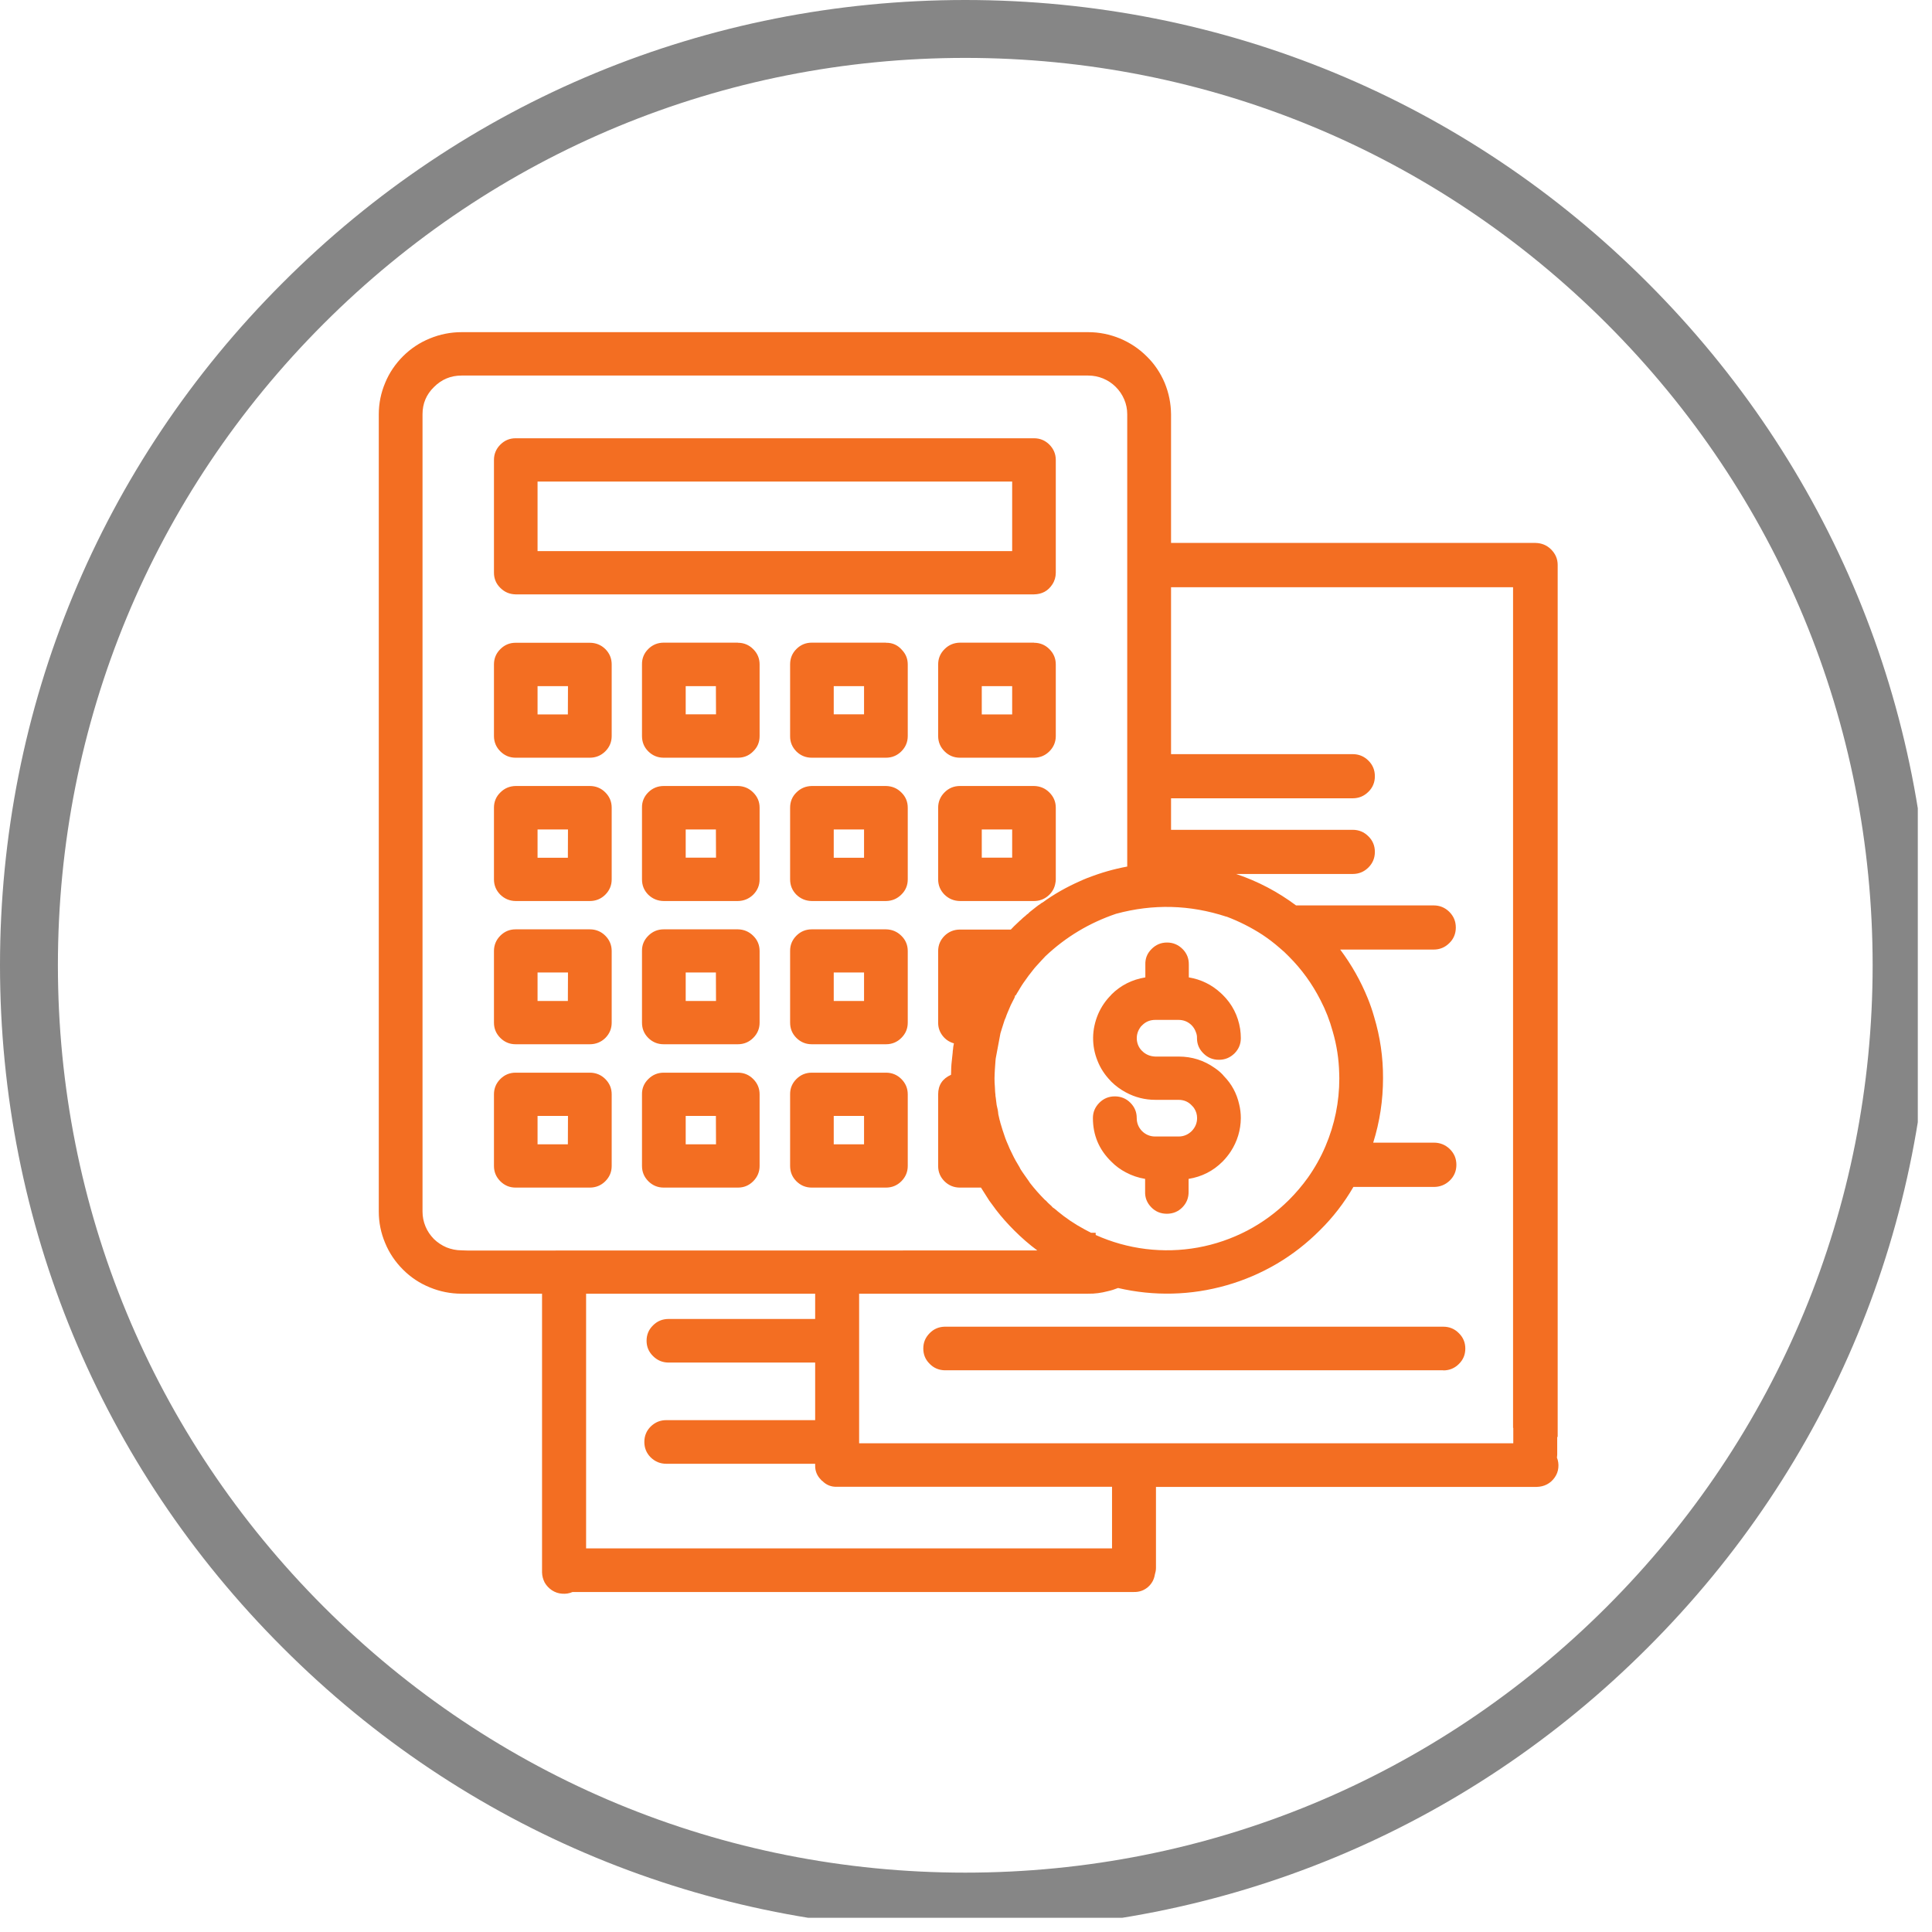
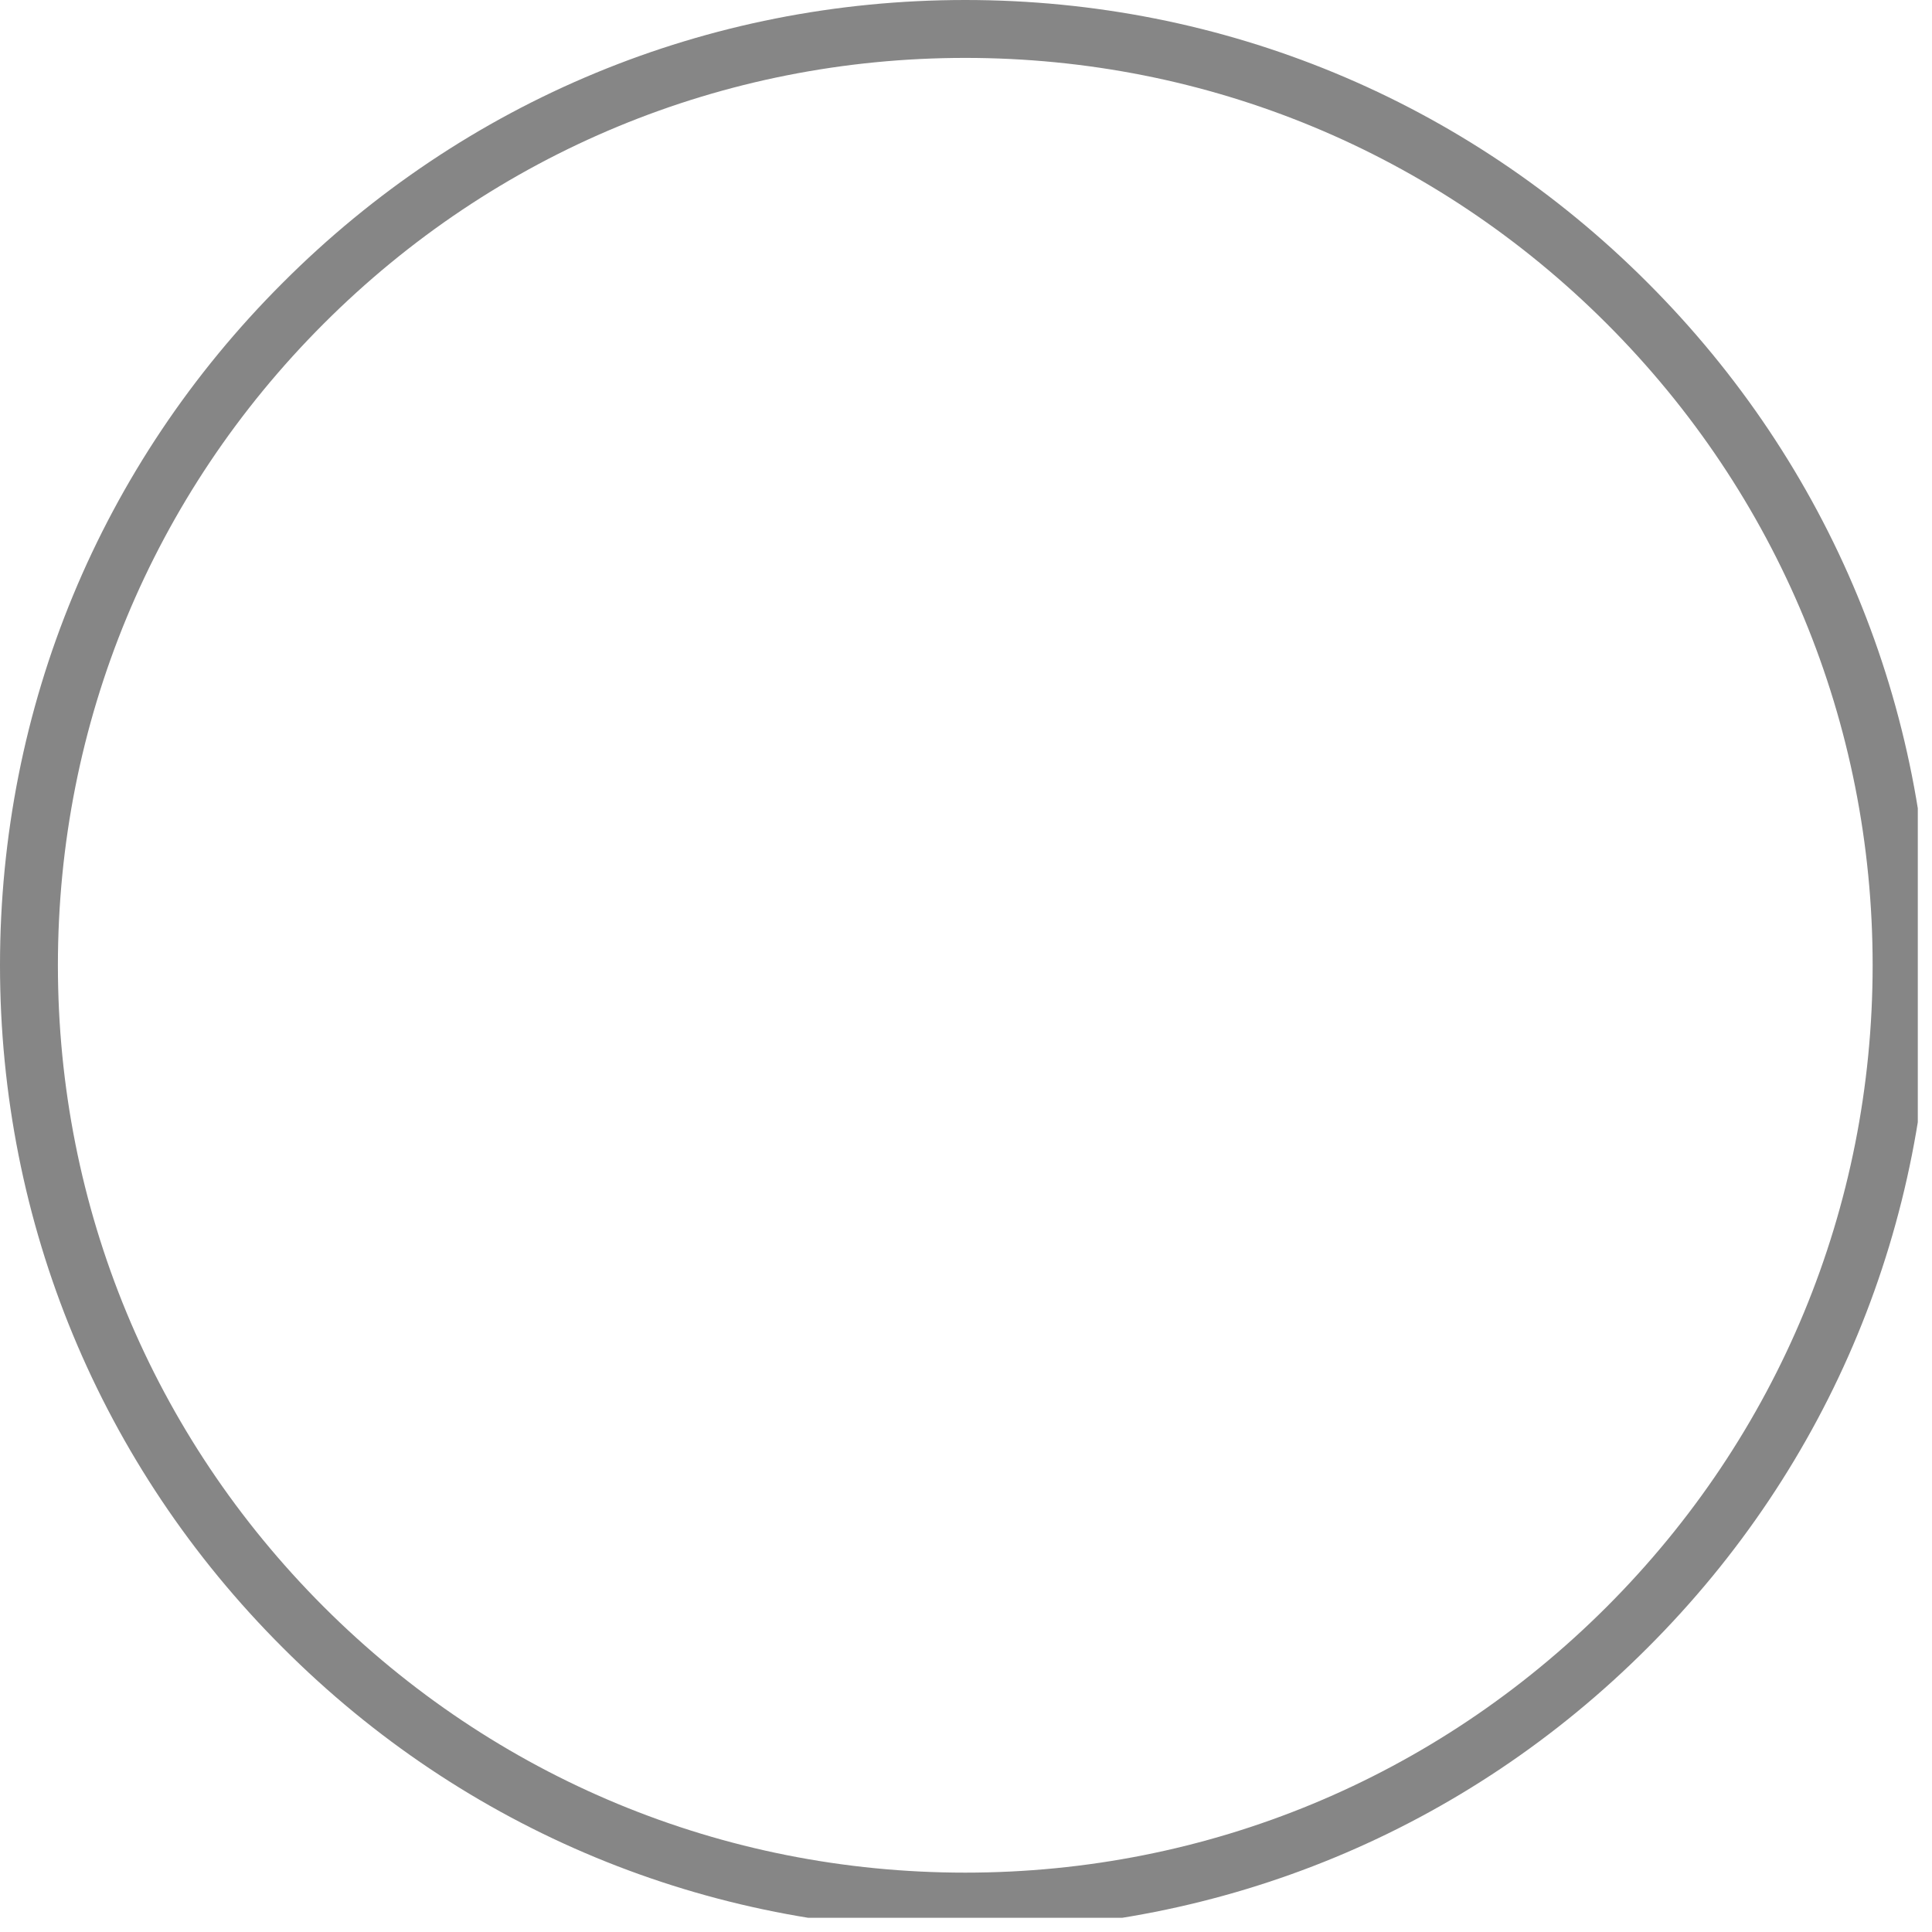
<svg xmlns="http://www.w3.org/2000/svg" width="90" zoomAndPan="magnify" viewBox="0 0 67.5 67.5" height="90" preserveAspectRatio="xMidYMid meet" version="1.0">
  <defs>
    <clipPath id="f7f47e8d95">
      <path d="M 0 0 L 67.004 0 L 67.004 67.004 L 0 67.004 Z M 0 0 " clip-rule="nonzero" />
    </clipPath>
    <clipPath id="6d2f05ee72">
-       <path d="M 13.234 11.539 L 54.484 11.539 L 54.484 55.789 L 13.234 55.789 Z M 13.234 11.539 " clip-rule="nonzero" />
-     </clipPath>
+       </clipPath>
  </defs>
  <g clip-path="url(#f7f47e8d95)">
    <path fill="#868686" d="M 33.723 67.445 C 24.719 67.445 16.242 63.941 9.879 57.566 C 3.504 51.203 0 42.727 0 33.723 C 0 24.719 3.504 16.242 9.879 9.879 C 16.242 3.504 24.719 0 33.723 0 C 42.727 0 51.203 3.504 57.566 9.879 C 63.941 16.254 67.445 24.719 67.445 33.723 C 67.445 42.727 63.941 51.203 57.566 57.566 C 51.203 63.941 42.727 67.445 33.723 67.445 Z M 33.723 2.023 C 25.258 2.023 17.293 5.324 11.309 11.309 C 5.324 17.293 2.023 25.258 2.023 33.723 C 2.023 42.188 5.324 50.152 11.309 56.137 C 17.293 62.121 25.258 65.426 33.723 65.426 C 42.188 65.426 50.152 62.121 56.137 56.137 C 62.121 50.152 65.426 42.188 65.426 33.723 C 65.426 25.258 62.121 17.293 56.137 11.309 C 50.152 5.324 42.188 2.023 33.723 2.023 Z M 33.723 2.023 " fill-opacity="1" fill-rule="nonzero" />
  </g>
  <g clip-path="url(#6d2f05ee72)">
-     <path fill="#f36e22" d="M 18.016 20.766 L 36.125 20.766 C 36.402 20.762 36.617 20.648 36.766 20.418 C 36.848 20.293 36.887 20.156 36.887 20.008 L 36.887 16.07 C 36.887 15.863 36.812 15.684 36.664 15.535 C 36.516 15.387 36.336 15.312 36.125 15.312 L 18.016 15.312 C 17.805 15.312 17.629 15.387 17.48 15.535 C 17.332 15.684 17.258 15.863 17.258 16.07 L 17.258 20.008 C 17.258 20.215 17.332 20.395 17.48 20.539 C 17.629 20.688 17.805 20.762 18.016 20.766 Z M 18.781 16.824 L 35.363 16.824 L 35.363 19.254 L 18.781 19.254 Z M 20.605 37.477 L 18.016 37.477 C 17.805 37.477 17.629 37.551 17.48 37.699 C 17.332 37.848 17.258 38.027 17.258 38.234 L 17.258 40.734 C 17.258 40.945 17.332 41.121 17.48 41.27 C 17.629 41.418 17.805 41.492 18.016 41.492 L 20.605 41.492 C 20.816 41.492 21 41.418 21.148 41.27 C 21.297 41.121 21.371 40.945 21.371 40.734 L 21.371 38.234 C 21.371 38.023 21.297 37.848 21.148 37.699 C 21 37.551 20.816 37.477 20.605 37.477 Z M 19.84 39.98 L 18.781 39.98 L 18.781 38.988 L 19.844 38.988 Z M 38.828 34.75 C 39.156 34.422 39.555 34.223 40.016 34.148 L 40.016 33.707 C 40.008 33.492 40.078 33.312 40.23 33.16 C 40.379 33.008 40.559 32.93 40.773 32.93 C 40.988 32.93 41.168 33.008 41.32 33.16 C 41.469 33.312 41.539 33.492 41.535 33.707 L 41.535 34.148 C 41.961 34.219 42.336 34.402 42.652 34.695 C 42.672 34.711 42.691 34.73 42.711 34.75 C 43.051 35.082 43.254 35.484 43.328 35.949 C 43.344 36.059 43.352 36.164 43.352 36.27 C 43.352 36.48 43.277 36.656 43.129 36.805 C 42.977 36.953 42.797 37.027 42.586 37.027 C 42.375 37.027 42.195 36.953 42.047 36.805 C 41.895 36.656 41.82 36.48 41.82 36.27 C 41.824 36.195 41.809 36.129 41.781 36.059 C 41.75 35.969 41.699 35.887 41.629 35.816 C 41.504 35.695 41.352 35.633 41.176 35.633 L 40.363 35.633 C 40.188 35.633 40.035 35.691 39.91 35.816 C 39.871 35.848 39.84 35.887 39.816 35.93 C 39.738 36.055 39.707 36.188 39.719 36.332 C 39.734 36.477 39.789 36.602 39.891 36.707 C 40.02 36.84 40.176 36.906 40.363 36.914 L 41.18 36.914 C 41.645 36.914 42.066 37.047 42.445 37.316 C 42.543 37.383 42.633 37.457 42.715 37.543 L 42.758 37.594 C 43.031 37.871 43.207 38.199 43.293 38.578 C 43.332 38.738 43.352 38.898 43.352 39.062 C 43.348 39.484 43.23 39.875 43 40.23 C 42.914 40.359 42.82 40.477 42.711 40.586 C 42.383 40.914 41.988 41.113 41.527 41.188 L 41.527 41.633 C 41.531 41.844 41.461 42.027 41.312 42.18 C 41.164 42.332 40.98 42.406 40.766 42.406 C 40.555 42.406 40.371 42.332 40.223 42.18 C 40.074 42.027 40 41.844 40.008 41.633 L 40.008 41.188 C 39.77 41.148 39.547 41.074 39.336 40.961 C 39.148 40.863 38.977 40.738 38.828 40.586 C 38.398 40.168 38.184 39.66 38.184 39.062 C 38.184 38.852 38.262 38.676 38.41 38.527 C 38.559 38.379 38.738 38.305 38.949 38.305 C 39.16 38.305 39.344 38.379 39.492 38.527 C 39.641 38.676 39.715 38.852 39.715 39.062 C 39.715 39.238 39.777 39.391 39.902 39.52 C 40.031 39.645 40.184 39.707 40.363 39.707 L 41.176 39.707 C 41.352 39.707 41.504 39.645 41.633 39.52 C 41.758 39.391 41.824 39.242 41.824 39.062 C 41.824 38.945 41.793 38.832 41.727 38.73 C 41.707 38.695 41.684 38.668 41.652 38.637 C 41.527 38.496 41.367 38.426 41.176 38.426 L 40.367 38.426 C 40.004 38.426 39.66 38.34 39.34 38.168 C 39.148 38.066 38.98 37.941 38.828 37.793 L 38.793 37.754 C 38.598 37.551 38.445 37.32 38.344 37.059 C 38.238 36.797 38.188 36.527 38.191 36.246 C 38.195 35.969 38.254 35.699 38.363 35.438 C 38.473 35.18 38.629 34.953 38.828 34.754 Z M 36.129 22.453 L 33.539 22.453 C 33.328 22.457 33.148 22.531 33 22.68 C 32.852 22.828 32.777 23.004 32.777 23.215 L 32.777 25.715 C 32.777 25.922 32.852 26.102 33 26.25 C 33.148 26.398 33.328 26.473 33.539 26.473 L 36.125 26.473 C 36.336 26.473 36.516 26.398 36.664 26.25 C 36.812 26.102 36.887 25.922 36.887 25.715 L 36.887 23.215 C 36.887 23.004 36.812 22.828 36.664 22.68 C 36.516 22.531 36.336 22.457 36.125 22.457 Z M 35.363 24.961 L 34.301 24.961 L 34.301 23.973 L 35.363 23.973 Z M 36.129 27.461 L 33.539 27.461 C 33.328 27.461 33.148 27.535 33 27.684 C 32.852 27.832 32.777 28.012 32.777 28.219 L 32.777 30.723 C 32.777 30.93 32.852 31.109 33 31.258 C 33.148 31.402 33.328 31.477 33.539 31.48 L 36.125 31.48 C 36.312 31.48 36.48 31.418 36.621 31.297 C 36.762 31.176 36.848 31.023 36.875 30.84 C 36.883 30.801 36.887 30.762 36.887 30.723 L 36.887 28.219 C 36.887 28.012 36.812 27.836 36.664 27.688 C 36.516 27.539 36.336 27.465 36.125 27.461 Z M 35.363 29.965 L 34.301 29.965 L 34.301 28.98 L 35.363 28.98 Z M 54.398 50.914 C 54.402 50.887 54.406 50.855 54.406 50.828 L 54.406 50.203 L 54.422 50.203 L 54.422 19.738 C 54.422 19.527 54.344 19.348 54.191 19.195 C 54.043 19.047 53.859 18.973 53.645 18.969 L 40.914 18.969 L 40.914 14.473 C 40.91 14.094 40.836 13.727 40.691 13.375 C 40.543 13.027 40.336 12.715 40.062 12.449 C 39.793 12.18 39.48 11.973 39.125 11.824 C 38.77 11.68 38.402 11.605 38.02 11.605 L 16.125 11.605 C 15.742 11.605 15.371 11.68 15.02 11.824 C 14.664 11.969 14.352 12.176 14.082 12.445 C 13.812 12.715 13.602 13.023 13.457 13.375 C 13.309 13.727 13.234 14.094 13.234 14.473 L 13.234 42.332 C 13.234 42.715 13.309 43.078 13.457 43.43 C 13.602 43.781 13.812 44.09 14.082 44.359 C 14.352 44.629 14.664 44.836 15.02 44.98 C 15.371 45.125 15.742 45.199 16.125 45.199 L 18.938 45.199 L 18.938 54.938 C 18.941 55.062 18.973 55.18 19.031 55.293 C 19.094 55.402 19.18 55.492 19.285 55.562 C 19.395 55.633 19.512 55.672 19.637 55.68 C 19.766 55.691 19.887 55.672 20.004 55.621 L 39.617 55.621 C 39.801 55.625 39.961 55.57 40.102 55.453 C 40.238 55.336 40.32 55.188 40.348 55.012 C 40.371 54.938 40.387 54.859 40.387 54.781 L 40.387 51.949 L 53.695 51.949 C 53.82 51.945 53.941 51.918 54.051 51.859 C 54.16 51.801 54.25 51.719 54.32 51.617 C 54.391 51.516 54.434 51.402 54.445 51.277 C 54.457 51.156 54.441 51.035 54.395 50.922 Z M 42.848 32.023 C 43.293 32.191 43.711 32.402 44.109 32.66 C 44.32 32.801 44.52 32.953 44.711 33.121 C 44.824 33.215 44.93 33.312 45.027 33.414 C 45.477 33.863 45.844 34.371 46.133 34.938 C 46.316 35.289 46.457 35.652 46.562 36.035 C 46.703 36.516 46.777 37.004 46.789 37.5 C 46.793 37.559 46.793 37.617 46.793 37.672 C 46.793 38.496 46.633 39.285 46.309 40.047 C 46.145 40.434 45.938 40.801 45.695 41.145 C 45.496 41.422 45.277 41.68 45.035 41.922 C 44.602 42.352 44.117 42.711 43.574 42.996 C 43.031 43.277 42.457 43.477 41.852 43.586 C 41.246 43.695 40.641 43.711 40.031 43.637 C 39.422 43.562 38.84 43.398 38.281 43.148 L 38.281 43.07 L 38.117 43.07 L 37.895 42.953 C 37.551 42.77 37.234 42.555 36.938 42.309 L 36.895 42.27 C 36.855 42.238 36.816 42.207 36.773 42.18 C 36.754 42.152 36.727 42.125 36.699 42.102 C 36.645 42.055 36.59 42.004 36.543 41.949 L 36.504 41.918 C 36.316 41.73 36.145 41.535 35.984 41.328 L 35.941 41.262 C 35.887 41.188 35.836 41.117 35.789 41.047 L 35.711 40.934 C 35.691 40.902 35.672 40.875 35.652 40.844 L 35.621 40.781 C 35.527 40.629 35.438 40.473 35.363 40.312 L 35.312 40.207 C 35.285 40.156 35.262 40.102 35.242 40.051 L 35.168 39.879 C 35.156 39.848 35.141 39.812 35.125 39.77 L 35.031 39.492 C 35.004 39.402 34.977 39.312 34.949 39.223 C 34.945 39.195 34.938 39.164 34.926 39.137 L 34.879 38.93 C 34.871 38.824 34.852 38.723 34.824 38.621 L 34.82 38.598 L 34.789 38.348 C 34.781 38.312 34.777 38.273 34.777 38.234 C 34.77 38.195 34.77 38.156 34.766 38.121 L 34.762 38.031 C 34.758 38.008 34.758 37.984 34.758 37.961 C 34.75 37.867 34.746 37.773 34.746 37.676 C 34.746 37.578 34.754 37.477 34.758 37.375 L 34.781 37.051 C 34.781 37.027 34.785 37 34.789 36.977 L 34.953 36.102 C 34.969 36.043 34.984 35.992 35.008 35.922 L 35.098 35.641 C 35.109 35.609 35.121 35.582 35.137 35.551 C 35.156 35.492 35.176 35.441 35.207 35.367 C 35.219 35.336 35.23 35.309 35.246 35.277 C 35.266 35.227 35.289 35.172 35.312 35.121 L 35.359 35.027 C 35.387 34.973 35.418 34.914 35.445 34.859 L 35.473 34.77 L 35.492 34.773 C 35.512 34.734 35.535 34.691 35.586 34.613 C 35.602 34.582 35.621 34.551 35.641 34.52 C 35.664 34.484 35.688 34.449 35.707 34.414 C 35.727 34.387 35.742 34.359 35.762 34.332 L 35.891 34.152 C 35.918 34.109 35.953 34.066 36 34.008 C 36.02 33.98 36.043 33.953 36.09 33.891 C 36.121 33.852 36.152 33.812 36.191 33.77 C 36.316 33.629 36.496 33.438 36.523 33.41 C 37.238 32.734 38.062 32.242 38.992 31.926 C 40.289 31.574 41.574 31.609 42.848 32.027 Z M 16.332 43.691 L 16.125 43.684 C 15.945 43.684 15.77 43.648 15.602 43.582 C 15.438 43.512 15.289 43.414 15.16 43.289 C 15.035 43.16 14.934 43.016 14.867 42.852 C 14.797 42.684 14.762 42.512 14.762 42.332 L 14.762 14.473 C 14.762 14.098 14.895 13.781 15.164 13.52 C 15.43 13.254 15.75 13.121 16.125 13.121 L 38.02 13.121 C 38.199 13.121 38.375 13.156 38.539 13.223 C 38.707 13.293 38.855 13.391 38.98 13.516 C 39.109 13.645 39.207 13.789 39.277 13.953 C 39.348 14.117 39.383 14.293 39.383 14.469 L 39.383 30.277 L 39.375 30.277 C 38.914 30.363 38.461 30.492 38.023 30.664 L 37.977 30.68 C 37.891 30.715 37.797 30.754 37.715 30.793 C 37.258 30.996 36.828 31.238 36.426 31.531 C 36.395 31.543 36.371 31.559 36.348 31.582 C 36.297 31.613 36.25 31.648 36.199 31.688 L 36.027 31.824 C 35.988 31.852 35.953 31.883 35.922 31.918 C 35.887 31.941 35.855 31.965 35.828 31.996 C 35.77 32.039 35.715 32.09 35.664 32.141 C 35.637 32.164 35.609 32.184 35.586 32.211 C 35.539 32.254 35.492 32.301 35.434 32.355 C 35.395 32.395 35.355 32.434 35.316 32.477 L 33.539 32.477 C 33.328 32.477 33.148 32.551 33 32.695 C 32.852 32.844 32.777 33.02 32.777 33.23 L 32.777 35.734 C 32.777 35.902 32.828 36.051 32.93 36.184 C 33.031 36.316 33.164 36.406 33.328 36.453 C 33.32 36.488 33.312 36.527 33.305 36.574 L 33.297 36.66 C 33.289 36.699 33.285 36.738 33.285 36.773 L 33.242 37.176 C 33.242 37.211 33.238 37.242 33.234 37.301 C 33.23 37.379 33.227 37.457 33.227 37.551 C 32.93 37.684 32.777 37.91 32.777 38.234 L 32.777 40.742 C 32.777 40.949 32.852 41.125 33 41.273 C 33.148 41.418 33.328 41.492 33.539 41.492 L 34.273 41.492 L 34.566 41.953 C 34.582 41.973 34.594 41.992 34.633 42.043 L 34.754 42.207 L 34.793 42.262 C 34.992 42.52 35.207 42.762 35.438 42.992 C 35.688 43.242 35.957 43.477 36.242 43.688 Z M 38.852 54.098 L 20.477 54.098 L 20.477 45.199 L 28.48 45.199 L 28.48 46.082 L 23.359 46.082 C 23.145 46.082 22.965 46.156 22.816 46.305 C 22.664 46.453 22.59 46.633 22.59 46.844 C 22.59 47.051 22.664 47.23 22.816 47.379 C 22.965 47.527 23.145 47.605 23.359 47.605 L 28.48 47.605 L 28.48 49.617 L 23.277 49.617 C 23.066 49.617 22.887 49.691 22.734 49.84 C 22.586 49.988 22.512 50.168 22.512 50.379 C 22.512 50.59 22.586 50.77 22.734 50.918 C 22.887 51.066 23.066 51.141 23.277 51.141 L 28.48 51.141 L 28.48 51.184 C 28.473 51.387 28.543 51.559 28.684 51.699 C 28.691 51.707 28.699 51.715 28.707 51.727 C 28.715 51.734 28.719 51.734 28.727 51.738 C 28.867 51.883 29.043 51.953 29.246 51.945 L 38.852 51.945 Z M 52.871 50.426 L 30.016 50.426 L 30.016 45.199 L 38.02 45.199 C 38.25 45.203 38.477 45.172 38.699 45.113 C 38.824 45.086 38.945 45.047 39.062 45 C 39.688 45.145 40.32 45.211 40.961 45.195 C 41.605 45.18 42.234 45.082 42.852 44.906 C 43.469 44.73 44.051 44.48 44.605 44.156 C 45.156 43.832 45.656 43.441 46.109 42.988 C 46.57 42.535 46.961 42.027 47.285 41.469 L 50.082 41.469 C 50.301 41.473 50.492 41.398 50.648 41.25 C 50.805 41.098 50.883 40.914 50.883 40.695 C 50.883 40.477 50.805 40.293 50.648 40.141 C 50.492 39.992 50.301 39.918 50.082 39.922 L 47.977 39.922 C 48.207 39.191 48.32 38.438 48.32 37.668 C 48.324 36.938 48.219 36.223 48.008 35.523 C 47.945 35.301 47.871 35.086 47.785 34.875 C 47.539 34.27 47.219 33.703 46.824 33.176 L 50.086 33.176 C 50.301 33.176 50.484 33.102 50.637 32.949 C 50.789 32.801 50.863 32.617 50.863 32.406 C 50.863 32.191 50.789 32.012 50.637 31.859 C 50.484 31.707 50.301 31.633 50.086 31.633 L 45.281 31.633 C 44.641 31.156 43.945 30.789 43.188 30.535 L 47.258 30.535 C 47.473 30.535 47.656 30.461 47.809 30.309 C 47.961 30.156 48.035 29.977 48.035 29.762 C 48.035 29.551 47.961 29.367 47.809 29.219 C 47.656 29.066 47.473 28.992 47.258 28.992 L 40.914 28.992 L 40.914 27.891 L 47.258 27.891 C 47.473 27.891 47.656 27.816 47.809 27.664 C 47.961 27.516 48.035 27.332 48.035 27.121 C 48.035 26.906 47.961 26.723 47.809 26.574 C 47.656 26.422 47.473 26.348 47.258 26.348 L 40.914 26.348 L 40.914 20.516 L 52.863 20.516 L 52.863 49.887 L 52.871 49.887 Z M 20.605 22.457 L 18.016 22.457 C 17.805 22.457 17.629 22.531 17.48 22.68 C 17.332 22.828 17.258 23.004 17.258 23.215 L 17.258 25.715 C 17.258 25.922 17.332 26.102 17.48 26.25 C 17.629 26.398 17.805 26.473 18.016 26.473 L 20.605 26.473 C 20.816 26.473 21 26.398 21.148 26.25 C 21.297 26.102 21.371 25.922 21.371 25.715 L 21.371 23.215 C 21.371 23.004 21.297 22.824 21.148 22.676 C 21 22.531 20.816 22.457 20.605 22.457 Z M 19.84 24.961 L 18.781 24.961 L 18.781 23.973 L 19.844 23.973 Z M 30.953 32.469 L 28.363 32.469 C 28.152 32.469 27.973 32.543 27.824 32.691 C 27.676 32.84 27.602 33.02 27.605 33.227 L 27.605 35.727 C 27.605 35.938 27.676 36.113 27.824 36.262 C 27.973 36.41 28.152 36.484 28.363 36.484 L 30.953 36.484 C 31.164 36.484 31.344 36.41 31.492 36.262 C 31.641 36.113 31.715 35.938 31.715 35.727 L 31.715 33.227 C 31.715 33.02 31.641 32.84 31.492 32.695 C 31.344 32.547 31.164 32.473 30.953 32.469 Z M 30.188 34.973 L 29.129 34.973 L 29.129 33.977 L 30.188 33.977 Z M 25.781 32.469 L 23.191 32.469 C 22.98 32.469 22.801 32.543 22.652 32.691 C 22.5 32.84 22.426 33.02 22.43 33.227 L 22.43 35.727 C 22.43 35.938 22.5 36.113 22.648 36.262 C 22.797 36.41 22.977 36.484 23.188 36.484 L 25.777 36.484 C 25.988 36.484 26.168 36.41 26.316 36.262 C 26.465 36.113 26.539 35.938 26.539 35.727 L 26.539 33.227 C 26.539 33.02 26.465 32.84 26.316 32.695 C 26.168 32.547 25.988 32.473 25.781 32.469 Z M 25.016 34.973 L 23.957 34.973 L 23.957 33.977 L 25.012 33.977 Z M 20.605 32.469 L 18.016 32.469 C 17.805 32.469 17.629 32.543 17.48 32.691 C 17.332 32.84 17.258 33.02 17.258 33.227 L 17.258 35.727 C 17.258 35.938 17.332 36.113 17.48 36.262 C 17.629 36.41 17.805 36.484 18.016 36.484 L 20.605 36.484 C 20.816 36.484 21 36.41 21.148 36.266 C 21.297 36.117 21.371 35.938 21.371 35.727 L 21.371 33.227 C 21.371 33.02 21.297 32.84 21.148 32.691 C 21 32.543 20.816 32.469 20.605 32.469 Z M 19.84 34.973 L 18.781 34.973 L 18.781 33.977 L 19.844 33.977 Z M 25.781 27.461 L 23.191 27.461 C 22.98 27.461 22.797 27.535 22.648 27.684 C 22.5 27.832 22.426 28.012 22.43 28.219 L 22.43 30.723 C 22.43 30.93 22.5 31.109 22.648 31.258 C 22.797 31.402 22.977 31.477 23.188 31.48 L 25.777 31.48 C 25.988 31.477 26.168 31.402 26.316 31.258 C 26.465 31.109 26.539 30.93 26.539 30.723 L 26.539 28.219 C 26.539 28.012 26.465 27.836 26.316 27.688 C 26.168 27.539 25.988 27.465 25.781 27.461 Z M 25.016 29.965 L 23.957 29.965 L 23.957 28.98 L 25.012 28.98 Z M 30.953 37.477 L 28.363 37.477 C 28.152 37.477 27.973 37.551 27.824 37.699 C 27.676 37.848 27.602 38.027 27.605 38.234 L 27.605 40.734 C 27.605 40.945 27.676 41.121 27.824 41.27 C 27.973 41.418 28.152 41.492 28.363 41.492 L 30.953 41.492 C 31.164 41.492 31.344 41.418 31.492 41.27 C 31.641 41.121 31.715 40.941 31.715 40.734 L 31.715 38.234 C 31.715 38.027 31.641 37.848 31.492 37.699 C 31.344 37.551 31.164 37.477 30.953 37.477 Z M 30.188 39.98 L 29.129 39.98 L 29.129 38.988 L 30.188 38.988 Z M 25.781 37.477 L 23.191 37.477 C 22.98 37.477 22.801 37.551 22.652 37.699 C 22.5 37.848 22.426 38.027 22.43 38.234 L 22.43 40.734 C 22.43 40.945 22.504 41.121 22.652 41.27 C 22.801 41.418 22.98 41.492 23.191 41.492 L 25.781 41.492 C 25.992 41.492 26.168 41.418 26.316 41.27 C 26.465 41.121 26.539 40.941 26.539 40.734 L 26.539 38.234 C 26.539 38.027 26.465 37.848 26.316 37.699 C 26.168 37.551 25.992 37.477 25.781 37.477 Z M 25.016 39.98 L 23.957 39.98 L 23.957 38.988 L 25.012 38.988 Z M 30.953 27.461 L 28.363 27.461 C 28.152 27.465 27.973 27.539 27.824 27.688 C 27.676 27.832 27.605 28.012 27.605 28.219 L 27.605 30.723 C 27.605 30.93 27.676 31.109 27.824 31.258 C 27.973 31.402 28.152 31.477 28.363 31.48 L 30.953 31.48 C 31.164 31.477 31.344 31.402 31.492 31.254 C 31.641 31.109 31.715 30.93 31.715 30.723 L 31.715 28.219 C 31.715 28.012 31.641 27.832 31.492 27.688 C 31.344 27.539 31.164 27.465 30.953 27.461 Z M 30.188 29.969 L 29.129 29.969 L 29.129 28.98 L 30.188 28.98 Z M 20.605 27.461 L 18.016 27.461 C 17.805 27.465 17.629 27.539 17.48 27.688 C 17.332 27.832 17.258 28.012 17.258 28.219 L 17.258 30.723 C 17.258 30.93 17.332 31.109 17.48 31.258 C 17.629 31.402 17.805 31.477 18.016 31.48 L 20.605 31.48 C 20.816 31.48 21 31.406 21.148 31.258 C 21.297 31.109 21.371 30.93 21.371 30.723 L 21.371 28.219 C 21.371 28.012 21.297 27.832 21.148 27.684 C 21 27.535 20.816 27.461 20.605 27.461 Z M 19.84 29.969 L 18.781 29.969 L 18.781 28.98 L 19.844 28.98 Z M 30.953 22.453 L 28.363 22.453 C 28.152 22.453 27.973 22.527 27.824 22.676 C 27.676 22.824 27.605 23.004 27.605 23.211 L 27.605 25.73 C 27.605 25.934 27.68 26.109 27.828 26.258 C 27.977 26.402 28.156 26.473 28.363 26.473 L 30.953 26.473 C 31.164 26.473 31.344 26.398 31.492 26.25 C 31.641 26.102 31.715 25.922 31.715 25.715 L 31.715 23.215 C 31.715 23.023 31.652 22.859 31.523 22.719 C 31.375 22.543 31.188 22.453 30.953 22.457 Z M 30.188 24.957 L 29.129 24.957 L 29.129 23.973 L 30.188 23.973 Z M 25.781 22.453 L 23.191 22.453 C 22.98 22.453 22.797 22.527 22.648 22.676 C 22.5 22.824 22.426 23.004 22.43 23.215 L 22.43 25.715 C 22.43 25.922 22.5 26.102 22.648 26.25 C 22.797 26.398 22.977 26.473 23.188 26.473 L 25.777 26.473 C 25.988 26.473 26.168 26.402 26.316 26.25 C 26.469 26.102 26.539 25.926 26.539 25.715 L 26.539 23.215 C 26.539 23.004 26.465 22.828 26.316 22.68 C 26.168 22.531 25.988 22.457 25.781 22.457 Z M 25.016 24.957 L 23.957 24.957 L 23.957 23.973 L 25.012 23.973 Z M 50.426 47.875 L 32.996 47.875 C 32.789 47.867 32.613 47.789 32.473 47.641 C 32.328 47.496 32.258 47.32 32.258 47.113 C 32.258 46.91 32.328 46.734 32.473 46.586 C 32.613 46.438 32.789 46.359 32.996 46.352 L 50.426 46.352 C 50.637 46.352 50.82 46.426 50.969 46.578 C 51.121 46.727 51.195 46.906 51.195 47.117 C 51.195 47.328 51.121 47.508 50.969 47.656 C 50.82 47.805 50.637 47.879 50.426 47.879 Z M 50.426 47.875 " fill-opacity="1" fill-rule="nonzero" />
+     <path fill="#f36e22" d="M 18.016 20.766 L 36.125 20.766 C 36.402 20.762 36.617 20.648 36.766 20.418 C 36.848 20.293 36.887 20.156 36.887 20.008 L 36.887 16.07 C 36.887 15.863 36.812 15.684 36.664 15.535 C 36.516 15.387 36.336 15.312 36.125 15.312 L 18.016 15.312 C 17.805 15.312 17.629 15.387 17.48 15.535 C 17.332 15.684 17.258 15.863 17.258 16.07 L 17.258 20.008 C 17.258 20.215 17.332 20.395 17.48 20.539 C 17.629 20.688 17.805 20.762 18.016 20.766 Z M 18.781 16.824 L 35.363 16.824 L 35.363 19.254 L 18.781 19.254 Z M 20.605 37.477 L 18.016 37.477 C 17.805 37.477 17.629 37.551 17.48 37.699 C 17.332 37.848 17.258 38.027 17.258 38.234 L 17.258 40.734 C 17.258 40.945 17.332 41.121 17.48 41.27 C 17.629 41.418 17.805 41.492 18.016 41.492 L 20.605 41.492 C 20.816 41.492 21 41.418 21.148 41.27 C 21.297 41.121 21.371 40.945 21.371 40.734 L 21.371 38.234 C 21.371 38.023 21.297 37.848 21.148 37.699 C 21 37.551 20.816 37.477 20.605 37.477 Z M 19.84 39.98 L 18.781 39.98 L 18.781 38.988 L 19.844 38.988 Z M 38.828 34.75 C 39.156 34.422 39.555 34.223 40.016 34.148 L 40.016 33.707 C 40.008 33.492 40.078 33.312 40.23 33.16 C 40.379 33.008 40.559 32.93 40.773 32.93 C 40.988 32.93 41.168 33.008 41.32 33.16 C 41.469 33.312 41.539 33.492 41.535 33.707 L 41.535 34.148 C 41.961 34.219 42.336 34.402 42.652 34.695 C 42.672 34.711 42.691 34.73 42.711 34.75 C 43.051 35.082 43.254 35.484 43.328 35.949 C 43.344 36.059 43.352 36.164 43.352 36.27 C 43.352 36.48 43.277 36.656 43.129 36.805 C 42.977 36.953 42.797 37.027 42.586 37.027 C 42.375 37.027 42.195 36.953 42.047 36.805 C 41.895 36.656 41.82 36.48 41.82 36.27 C 41.824 36.195 41.809 36.129 41.781 36.059 C 41.75 35.969 41.699 35.887 41.629 35.816 C 41.504 35.695 41.352 35.633 41.176 35.633 L 40.363 35.633 C 40.188 35.633 40.035 35.691 39.91 35.816 C 39.871 35.848 39.84 35.887 39.816 35.93 C 39.738 36.055 39.707 36.188 39.719 36.332 C 39.734 36.477 39.789 36.602 39.891 36.707 C 40.02 36.84 40.176 36.906 40.363 36.914 L 41.18 36.914 C 41.645 36.914 42.066 37.047 42.445 37.316 C 42.543 37.383 42.633 37.457 42.715 37.543 L 42.758 37.594 C 43.031 37.871 43.207 38.199 43.293 38.578 C 43.332 38.738 43.352 38.898 43.352 39.062 C 43.348 39.484 43.23 39.875 43 40.23 C 42.914 40.359 42.82 40.477 42.711 40.586 C 42.383 40.914 41.988 41.113 41.527 41.188 L 41.527 41.633 C 41.531 41.844 41.461 42.027 41.312 42.18 C 41.164 42.332 40.98 42.406 40.766 42.406 C 40.555 42.406 40.371 42.332 40.223 42.18 C 40.074 42.027 40 41.844 40.008 41.633 L 40.008 41.188 C 39.77 41.148 39.547 41.074 39.336 40.961 C 39.148 40.863 38.977 40.738 38.828 40.586 C 38.398 40.168 38.184 39.66 38.184 39.062 C 38.184 38.852 38.262 38.676 38.41 38.527 C 38.559 38.379 38.738 38.305 38.949 38.305 C 39.16 38.305 39.344 38.379 39.492 38.527 C 39.641 38.676 39.715 38.852 39.715 39.062 C 39.715 39.238 39.777 39.391 39.902 39.52 C 40.031 39.645 40.184 39.707 40.363 39.707 L 41.176 39.707 C 41.352 39.707 41.504 39.645 41.633 39.52 C 41.758 39.391 41.824 39.242 41.824 39.062 C 41.824 38.945 41.793 38.832 41.727 38.73 C 41.707 38.695 41.684 38.668 41.652 38.637 C 41.527 38.496 41.367 38.426 41.176 38.426 L 40.367 38.426 C 40.004 38.426 39.66 38.34 39.34 38.168 C 39.148 38.066 38.98 37.941 38.828 37.793 L 38.793 37.754 C 38.598 37.551 38.445 37.32 38.344 37.059 C 38.238 36.797 38.188 36.527 38.191 36.246 C 38.195 35.969 38.254 35.699 38.363 35.438 C 38.473 35.18 38.629 34.953 38.828 34.754 Z M 36.129 22.453 L 33.539 22.453 C 33.328 22.457 33.148 22.531 33 22.68 C 32.852 22.828 32.777 23.004 32.777 23.215 L 32.777 25.715 C 32.777 25.922 32.852 26.102 33 26.25 C 33.148 26.398 33.328 26.473 33.539 26.473 L 36.125 26.473 C 36.336 26.473 36.516 26.398 36.664 26.25 C 36.812 26.102 36.887 25.922 36.887 25.715 L 36.887 23.215 C 36.887 23.004 36.812 22.828 36.664 22.68 C 36.516 22.531 36.336 22.457 36.125 22.457 Z M 35.363 24.961 L 34.301 24.961 L 34.301 23.973 L 35.363 23.973 Z M 36.129 27.461 L 33.539 27.461 C 33.328 27.461 33.148 27.535 33 27.684 C 32.852 27.832 32.777 28.012 32.777 28.219 L 32.777 30.723 C 32.777 30.93 32.852 31.109 33 31.258 C 33.148 31.402 33.328 31.477 33.539 31.48 L 36.125 31.48 C 36.312 31.48 36.48 31.418 36.621 31.297 C 36.762 31.176 36.848 31.023 36.875 30.84 C 36.883 30.801 36.887 30.762 36.887 30.723 L 36.887 28.219 C 36.887 28.012 36.812 27.836 36.664 27.688 C 36.516 27.539 36.336 27.465 36.125 27.461 Z M 35.363 29.965 L 34.301 29.965 L 34.301 28.98 L 35.363 28.98 Z M 54.398 50.914 C 54.402 50.887 54.406 50.855 54.406 50.828 L 54.406 50.203 L 54.422 50.203 L 54.422 19.738 C 54.422 19.527 54.344 19.348 54.191 19.195 C 54.043 19.047 53.859 18.973 53.645 18.969 L 40.914 18.969 L 40.914 14.473 C 40.91 14.094 40.836 13.727 40.691 13.375 C 40.543 13.027 40.336 12.715 40.062 12.449 C 39.793 12.18 39.48 11.973 39.125 11.824 C 38.77 11.68 38.402 11.605 38.02 11.605 L 16.125 11.605 C 15.742 11.605 15.371 11.68 15.02 11.824 C 14.664 11.969 14.352 12.176 14.082 12.445 C 13.812 12.715 13.602 13.023 13.457 13.375 C 13.309 13.727 13.234 14.094 13.234 14.473 L 13.234 42.332 C 13.234 42.715 13.309 43.078 13.457 43.43 C 13.602 43.781 13.812 44.09 14.082 44.359 C 14.352 44.629 14.664 44.836 15.02 44.98 C 15.371 45.125 15.742 45.199 16.125 45.199 L 18.938 45.199 L 18.938 54.938 C 18.941 55.062 18.973 55.18 19.031 55.293 C 19.094 55.402 19.18 55.492 19.285 55.562 C 19.395 55.633 19.512 55.672 19.637 55.68 C 19.766 55.691 19.887 55.672 20.004 55.621 L 39.617 55.621 C 39.801 55.625 39.961 55.57 40.102 55.453 C 40.238 55.336 40.32 55.188 40.348 55.012 C 40.371 54.938 40.387 54.859 40.387 54.781 L 40.387 51.949 L 53.695 51.949 C 53.82 51.945 53.941 51.918 54.051 51.859 C 54.16 51.801 54.25 51.719 54.32 51.617 C 54.391 51.516 54.434 51.402 54.445 51.277 C 54.457 51.156 54.441 51.035 54.395 50.922 Z M 42.848 32.023 C 43.293 32.191 43.711 32.402 44.109 32.66 C 44.32 32.801 44.52 32.953 44.711 33.121 C 44.824 33.215 44.93 33.312 45.027 33.414 C 45.477 33.863 45.844 34.371 46.133 34.938 C 46.316 35.289 46.457 35.652 46.562 36.035 C 46.703 36.516 46.777 37.004 46.789 37.5 C 46.793 37.559 46.793 37.617 46.793 37.672 C 46.793 38.496 46.633 39.285 46.309 40.047 C 46.145 40.434 45.938 40.801 45.695 41.145 C 45.496 41.422 45.277 41.68 45.035 41.922 C 44.602 42.352 44.117 42.711 43.574 42.996 C 43.031 43.277 42.457 43.477 41.852 43.586 C 41.246 43.695 40.641 43.711 40.031 43.637 C 39.422 43.562 38.84 43.398 38.281 43.148 L 38.281 43.07 L 38.117 43.07 L 37.895 42.953 C 37.551 42.77 37.234 42.555 36.938 42.309 L 36.895 42.27 C 36.855 42.238 36.816 42.207 36.773 42.18 C 36.754 42.152 36.727 42.125 36.699 42.102 C 36.645 42.055 36.59 42.004 36.543 41.949 L 36.504 41.918 C 36.316 41.73 36.145 41.535 35.984 41.328 L 35.941 41.262 C 35.887 41.188 35.836 41.117 35.789 41.047 L 35.711 40.934 C 35.691 40.902 35.672 40.875 35.652 40.844 L 35.621 40.781 C 35.527 40.629 35.438 40.473 35.363 40.312 L 35.312 40.207 C 35.285 40.156 35.262 40.102 35.242 40.051 L 35.168 39.879 C 35.156 39.848 35.141 39.812 35.125 39.77 L 35.031 39.492 C 35.004 39.402 34.977 39.312 34.949 39.223 C 34.945 39.195 34.938 39.164 34.926 39.137 L 34.879 38.93 C 34.871 38.824 34.852 38.723 34.824 38.621 L 34.82 38.598 L 34.789 38.348 C 34.781 38.312 34.777 38.273 34.777 38.234 C 34.77 38.195 34.77 38.156 34.766 38.121 L 34.762 38.031 C 34.758 38.008 34.758 37.984 34.758 37.961 C 34.75 37.867 34.746 37.773 34.746 37.676 C 34.746 37.578 34.754 37.477 34.758 37.375 L 34.781 37.051 C 34.781 37.027 34.785 37 34.789 36.977 L 34.953 36.102 C 34.969 36.043 34.984 35.992 35.008 35.922 L 35.098 35.641 C 35.109 35.609 35.121 35.582 35.137 35.551 C 35.156 35.492 35.176 35.441 35.207 35.367 C 35.219 35.336 35.23 35.309 35.246 35.277 C 35.266 35.227 35.289 35.172 35.312 35.121 L 35.359 35.027 C 35.387 34.973 35.418 34.914 35.445 34.859 L 35.473 34.77 L 35.492 34.773 C 35.512 34.734 35.535 34.691 35.586 34.613 C 35.602 34.582 35.621 34.551 35.641 34.52 C 35.664 34.484 35.688 34.449 35.707 34.414 C 35.727 34.387 35.742 34.359 35.762 34.332 L 35.891 34.152 C 35.918 34.109 35.953 34.066 36 34.008 C 36.02 33.98 36.043 33.953 36.09 33.891 C 36.121 33.852 36.152 33.812 36.191 33.77 C 36.316 33.629 36.496 33.438 36.523 33.41 C 37.238 32.734 38.062 32.242 38.992 31.926 C 40.289 31.574 41.574 31.609 42.848 32.027 Z M 16.332 43.691 L 16.125 43.684 C 15.945 43.684 15.77 43.648 15.602 43.582 C 15.438 43.512 15.289 43.414 15.16 43.289 C 15.035 43.16 14.934 43.016 14.867 42.852 C 14.797 42.684 14.762 42.512 14.762 42.332 L 14.762 14.473 C 14.762 14.098 14.895 13.781 15.164 13.52 C 15.43 13.254 15.75 13.121 16.125 13.121 L 38.02 13.121 C 38.199 13.121 38.375 13.156 38.539 13.223 C 38.707 13.293 38.855 13.391 38.98 13.516 C 39.109 13.645 39.207 13.789 39.277 13.953 C 39.348 14.117 39.383 14.293 39.383 14.469 L 39.383 30.277 L 39.375 30.277 C 38.914 30.363 38.461 30.492 38.023 30.664 L 37.977 30.68 C 37.891 30.715 37.797 30.754 37.715 30.793 C 37.258 30.996 36.828 31.238 36.426 31.531 C 36.395 31.543 36.371 31.559 36.348 31.582 C 36.297 31.613 36.25 31.648 36.199 31.688 L 36.027 31.824 C 35.988 31.852 35.953 31.883 35.922 31.918 C 35.887 31.941 35.855 31.965 35.828 31.996 C 35.77 32.039 35.715 32.09 35.664 32.141 C 35.637 32.164 35.609 32.184 35.586 32.211 C 35.539 32.254 35.492 32.301 35.434 32.355 C 35.395 32.395 35.355 32.434 35.316 32.477 L 33.539 32.477 C 33.328 32.477 33.148 32.551 33 32.695 C 32.852 32.844 32.777 33.02 32.777 33.23 L 32.777 35.734 C 32.777 35.902 32.828 36.051 32.93 36.184 C 33.031 36.316 33.164 36.406 33.328 36.453 C 33.32 36.488 33.312 36.527 33.305 36.574 L 33.297 36.66 C 33.289 36.699 33.285 36.738 33.285 36.773 L 33.242 37.176 C 33.242 37.211 33.238 37.242 33.234 37.301 C 33.23 37.379 33.227 37.457 33.227 37.551 C 32.93 37.684 32.777 37.91 32.777 38.234 L 32.777 40.742 C 32.777 40.949 32.852 41.125 33 41.273 C 33.148 41.418 33.328 41.492 33.539 41.492 L 34.273 41.492 L 34.566 41.953 C 34.582 41.973 34.594 41.992 34.633 42.043 L 34.754 42.207 L 34.793 42.262 C 34.992 42.52 35.207 42.762 35.438 42.992 C 35.688 43.242 35.957 43.477 36.242 43.688 Z M 38.852 54.098 L 20.477 54.098 L 20.477 45.199 L 28.48 45.199 L 28.48 46.082 L 23.359 46.082 C 23.145 46.082 22.965 46.156 22.816 46.305 C 22.664 46.453 22.59 46.633 22.59 46.844 C 22.59 47.051 22.664 47.23 22.816 47.379 C 22.965 47.527 23.145 47.605 23.359 47.605 L 28.48 47.605 L 28.48 49.617 L 23.277 49.617 C 23.066 49.617 22.887 49.691 22.734 49.84 C 22.586 49.988 22.512 50.168 22.512 50.379 C 22.512 50.59 22.586 50.77 22.734 50.918 C 22.887 51.066 23.066 51.141 23.277 51.141 L 28.48 51.141 L 28.48 51.184 C 28.473 51.387 28.543 51.559 28.684 51.699 C 28.691 51.707 28.699 51.715 28.707 51.727 C 28.715 51.734 28.719 51.734 28.727 51.738 C 28.867 51.883 29.043 51.953 29.246 51.945 L 38.852 51.945 Z M 52.871 50.426 L 30.016 50.426 L 30.016 45.199 L 38.02 45.199 C 38.25 45.203 38.477 45.172 38.699 45.113 C 38.824 45.086 38.945 45.047 39.062 45 C 39.688 45.145 40.32 45.211 40.961 45.195 C 41.605 45.18 42.234 45.082 42.852 44.906 C 43.469 44.73 44.051 44.48 44.605 44.156 C 45.156 43.832 45.656 43.441 46.109 42.988 C 46.57 42.535 46.961 42.027 47.285 41.469 L 50.082 41.469 C 50.301 41.473 50.492 41.398 50.648 41.25 C 50.805 41.098 50.883 40.914 50.883 40.695 C 50.883 40.477 50.805 40.293 50.648 40.141 C 50.492 39.992 50.301 39.918 50.082 39.922 L 47.977 39.922 C 48.207 39.191 48.32 38.438 48.32 37.668 C 48.324 36.938 48.219 36.223 48.008 35.523 C 47.945 35.301 47.871 35.086 47.785 34.875 C 47.539 34.27 47.219 33.703 46.824 33.176 L 50.086 33.176 C 50.301 33.176 50.484 33.102 50.637 32.949 C 50.789 32.801 50.863 32.617 50.863 32.406 C 50.863 32.191 50.789 32.012 50.637 31.859 C 50.484 31.707 50.301 31.633 50.086 31.633 L 45.281 31.633 C 44.641 31.156 43.945 30.789 43.188 30.535 L 47.258 30.535 C 47.473 30.535 47.656 30.461 47.809 30.309 C 47.961 30.156 48.035 29.977 48.035 29.762 C 48.035 29.551 47.961 29.367 47.809 29.219 C 47.656 29.066 47.473 28.992 47.258 28.992 L 40.914 28.992 L 40.914 27.891 L 47.258 27.891 C 47.473 27.891 47.656 27.816 47.809 27.664 C 47.961 27.516 48.035 27.332 48.035 27.121 C 48.035 26.906 47.961 26.723 47.809 26.574 C 47.656 26.422 47.473 26.348 47.258 26.348 L 40.914 26.348 L 40.914 20.516 L 52.863 20.516 L 52.863 49.887 L 52.871 49.887 Z M 20.605 22.457 L 18.016 22.457 C 17.805 22.457 17.629 22.531 17.48 22.68 C 17.332 22.828 17.258 23.004 17.258 23.215 L 17.258 25.715 C 17.258 25.922 17.332 26.102 17.48 26.25 C 17.629 26.398 17.805 26.473 18.016 26.473 L 20.605 26.473 C 20.816 26.473 21 26.398 21.148 26.25 C 21.297 26.102 21.371 25.922 21.371 25.715 L 21.371 23.215 C 21.371 23.004 21.297 22.824 21.148 22.676 C 21 22.531 20.816 22.457 20.605 22.457 Z M 19.84 24.961 L 18.781 24.961 L 18.781 23.973 L 19.844 23.973 Z M 30.953 32.469 L 28.363 32.469 C 28.152 32.469 27.973 32.543 27.824 32.691 C 27.676 32.84 27.602 33.02 27.605 33.227 L 27.605 35.727 C 27.605 35.938 27.676 36.113 27.824 36.262 C 27.973 36.41 28.152 36.484 28.363 36.484 L 30.953 36.484 C 31.164 36.484 31.344 36.41 31.492 36.262 C 31.641 36.113 31.715 35.938 31.715 35.727 L 31.715 33.227 C 31.715 33.02 31.641 32.84 31.492 32.695 C 31.344 32.547 31.164 32.473 30.953 32.469 Z M 30.188 34.973 L 29.129 34.973 L 29.129 33.977 L 30.188 33.977 Z M 25.781 32.469 L 23.191 32.469 C 22.98 32.469 22.801 32.543 22.652 32.691 C 22.5 32.84 22.426 33.02 22.43 33.227 L 22.43 35.727 C 22.43 35.938 22.5 36.113 22.648 36.262 C 22.797 36.41 22.977 36.484 23.188 36.484 L 25.777 36.484 C 25.988 36.484 26.168 36.41 26.316 36.262 C 26.465 36.113 26.539 35.938 26.539 35.727 L 26.539 33.227 C 26.539 33.02 26.465 32.84 26.316 32.695 C 26.168 32.547 25.988 32.473 25.781 32.469 Z M 25.016 34.973 L 23.957 34.973 L 23.957 33.977 L 25.012 33.977 Z M 20.605 32.469 L 18.016 32.469 C 17.805 32.469 17.629 32.543 17.48 32.691 C 17.332 32.84 17.258 33.02 17.258 33.227 L 17.258 35.727 C 17.258 35.938 17.332 36.113 17.48 36.262 C 17.629 36.41 17.805 36.484 18.016 36.484 L 20.605 36.484 C 20.816 36.484 21 36.41 21.148 36.266 C 21.297 36.117 21.371 35.938 21.371 35.727 L 21.371 33.227 C 21.371 33.02 21.297 32.84 21.148 32.691 C 21 32.543 20.816 32.469 20.605 32.469 Z M 19.84 34.973 L 18.781 34.973 L 18.781 33.977 L 19.844 33.977 Z M 25.781 27.461 L 23.191 27.461 C 22.98 27.461 22.797 27.535 22.648 27.684 C 22.5 27.832 22.426 28.012 22.43 28.219 L 22.43 30.723 C 22.43 30.93 22.5 31.109 22.648 31.258 C 22.797 31.402 22.977 31.477 23.188 31.48 L 25.777 31.48 C 25.988 31.477 26.168 31.402 26.316 31.258 C 26.465 31.109 26.539 30.93 26.539 30.723 C 26.539 28.012 26.465 27.836 26.316 27.688 C 26.168 27.539 25.988 27.465 25.781 27.461 Z M 25.016 29.965 L 23.957 29.965 L 23.957 28.98 L 25.012 28.98 Z M 30.953 37.477 L 28.363 37.477 C 28.152 37.477 27.973 37.551 27.824 37.699 C 27.676 37.848 27.602 38.027 27.605 38.234 L 27.605 40.734 C 27.605 40.945 27.676 41.121 27.824 41.27 C 27.973 41.418 28.152 41.492 28.363 41.492 L 30.953 41.492 C 31.164 41.492 31.344 41.418 31.492 41.27 C 31.641 41.121 31.715 40.941 31.715 40.734 L 31.715 38.234 C 31.715 38.027 31.641 37.848 31.492 37.699 C 31.344 37.551 31.164 37.477 30.953 37.477 Z M 30.188 39.98 L 29.129 39.98 L 29.129 38.988 L 30.188 38.988 Z M 25.781 37.477 L 23.191 37.477 C 22.98 37.477 22.801 37.551 22.652 37.699 C 22.5 37.848 22.426 38.027 22.43 38.234 L 22.43 40.734 C 22.43 40.945 22.504 41.121 22.652 41.27 C 22.801 41.418 22.98 41.492 23.191 41.492 L 25.781 41.492 C 25.992 41.492 26.168 41.418 26.316 41.27 C 26.465 41.121 26.539 40.941 26.539 40.734 L 26.539 38.234 C 26.539 38.027 26.465 37.848 26.316 37.699 C 26.168 37.551 25.992 37.477 25.781 37.477 Z M 25.016 39.98 L 23.957 39.98 L 23.957 38.988 L 25.012 38.988 Z M 30.953 27.461 L 28.363 27.461 C 28.152 27.465 27.973 27.539 27.824 27.688 C 27.676 27.832 27.605 28.012 27.605 28.219 L 27.605 30.723 C 27.605 30.93 27.676 31.109 27.824 31.258 C 27.973 31.402 28.152 31.477 28.363 31.48 L 30.953 31.48 C 31.164 31.477 31.344 31.402 31.492 31.254 C 31.641 31.109 31.715 30.93 31.715 30.723 L 31.715 28.219 C 31.715 28.012 31.641 27.832 31.492 27.688 C 31.344 27.539 31.164 27.465 30.953 27.461 Z M 30.188 29.969 L 29.129 29.969 L 29.129 28.98 L 30.188 28.98 Z M 20.605 27.461 L 18.016 27.461 C 17.805 27.465 17.629 27.539 17.48 27.688 C 17.332 27.832 17.258 28.012 17.258 28.219 L 17.258 30.723 C 17.258 30.93 17.332 31.109 17.48 31.258 C 17.629 31.402 17.805 31.477 18.016 31.48 L 20.605 31.48 C 20.816 31.48 21 31.406 21.148 31.258 C 21.297 31.109 21.371 30.93 21.371 30.723 L 21.371 28.219 C 21.371 28.012 21.297 27.832 21.148 27.684 C 21 27.535 20.816 27.461 20.605 27.461 Z M 19.84 29.969 L 18.781 29.969 L 18.781 28.98 L 19.844 28.98 Z M 30.953 22.453 L 28.363 22.453 C 28.152 22.453 27.973 22.527 27.824 22.676 C 27.676 22.824 27.605 23.004 27.605 23.211 L 27.605 25.73 C 27.605 25.934 27.68 26.109 27.828 26.258 C 27.977 26.402 28.156 26.473 28.363 26.473 L 30.953 26.473 C 31.164 26.473 31.344 26.398 31.492 26.25 C 31.641 26.102 31.715 25.922 31.715 25.715 L 31.715 23.215 C 31.715 23.023 31.652 22.859 31.523 22.719 C 31.375 22.543 31.188 22.453 30.953 22.457 Z M 30.188 24.957 L 29.129 24.957 L 29.129 23.973 L 30.188 23.973 Z M 25.781 22.453 L 23.191 22.453 C 22.98 22.453 22.797 22.527 22.648 22.676 C 22.5 22.824 22.426 23.004 22.43 23.215 L 22.43 25.715 C 22.43 25.922 22.5 26.102 22.648 26.25 C 22.797 26.398 22.977 26.473 23.188 26.473 L 25.777 26.473 C 25.988 26.473 26.168 26.402 26.316 26.25 C 26.469 26.102 26.539 25.926 26.539 25.715 L 26.539 23.215 C 26.539 23.004 26.465 22.828 26.316 22.68 C 26.168 22.531 25.988 22.457 25.781 22.457 Z M 25.016 24.957 L 23.957 24.957 L 23.957 23.973 L 25.012 23.973 Z M 50.426 47.875 L 32.996 47.875 C 32.789 47.867 32.613 47.789 32.473 47.641 C 32.328 47.496 32.258 47.32 32.258 47.113 C 32.258 46.91 32.328 46.734 32.473 46.586 C 32.613 46.438 32.789 46.359 32.996 46.352 L 50.426 46.352 C 50.637 46.352 50.82 46.426 50.969 46.578 C 51.121 46.727 51.195 46.906 51.195 47.117 C 51.195 47.328 51.121 47.508 50.969 47.656 C 50.82 47.805 50.637 47.879 50.426 47.879 Z M 50.426 47.875 " fill-opacity="1" fill-rule="nonzero" />
  </g>
</svg>